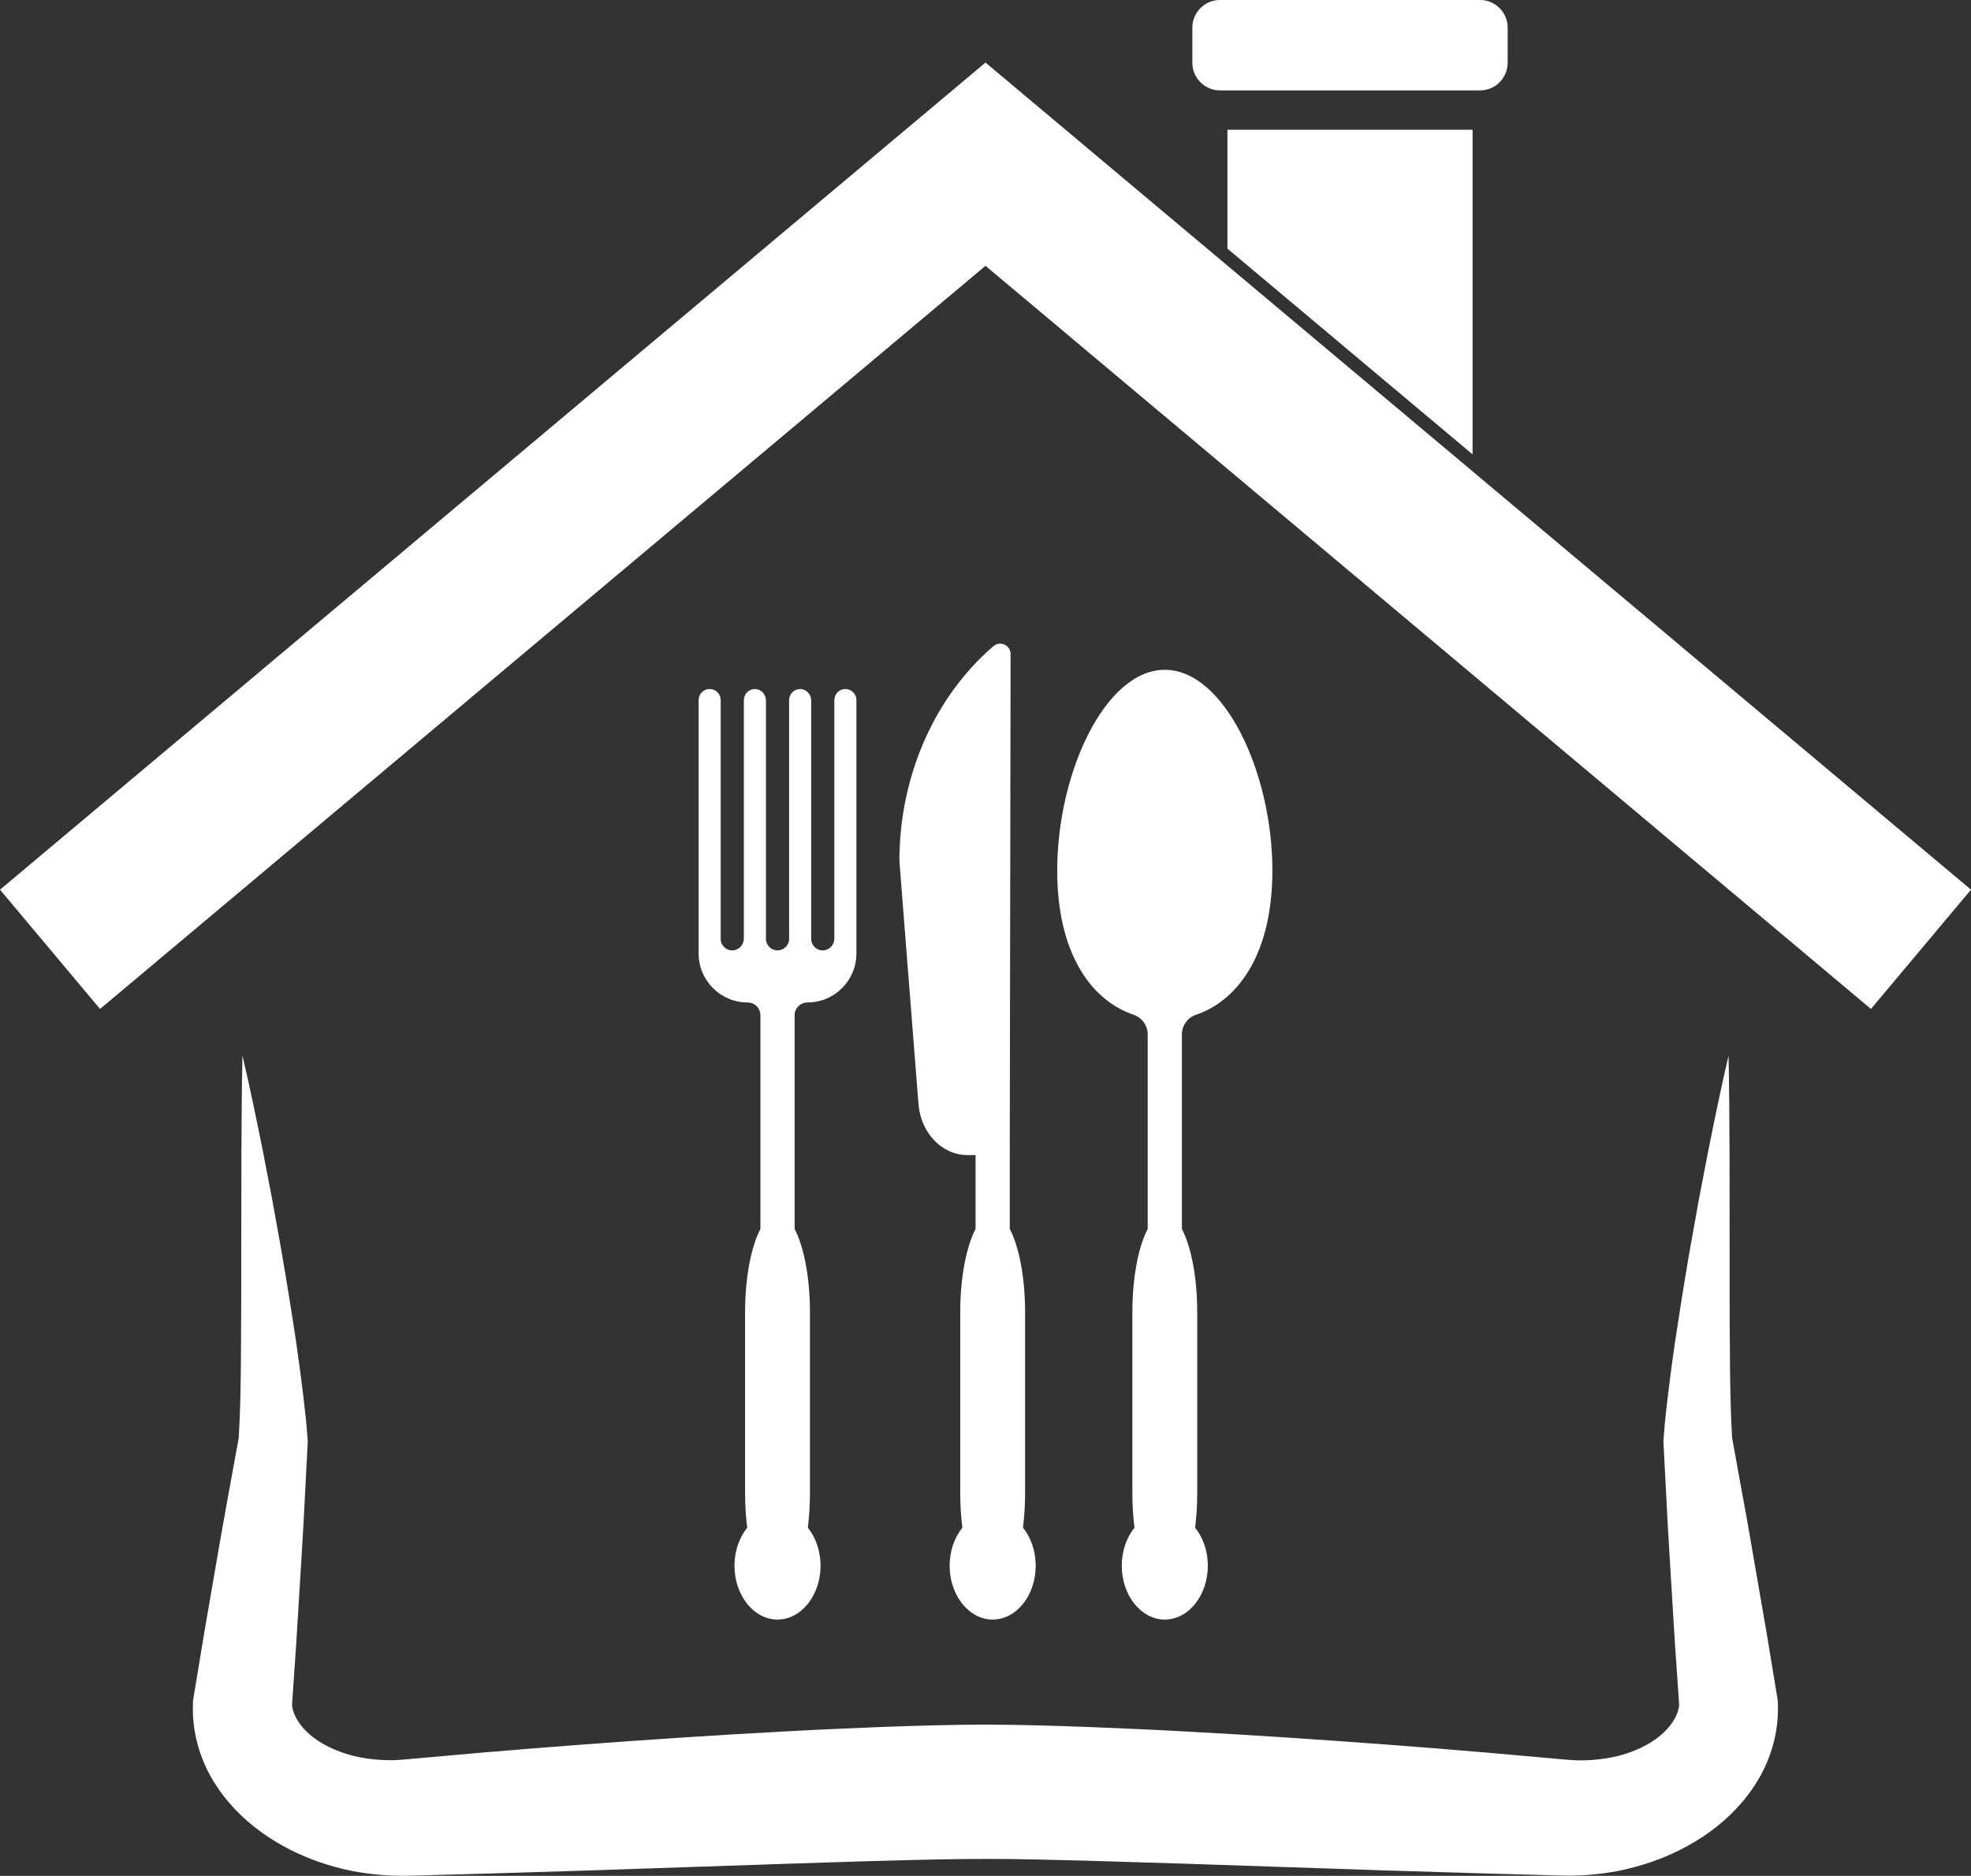
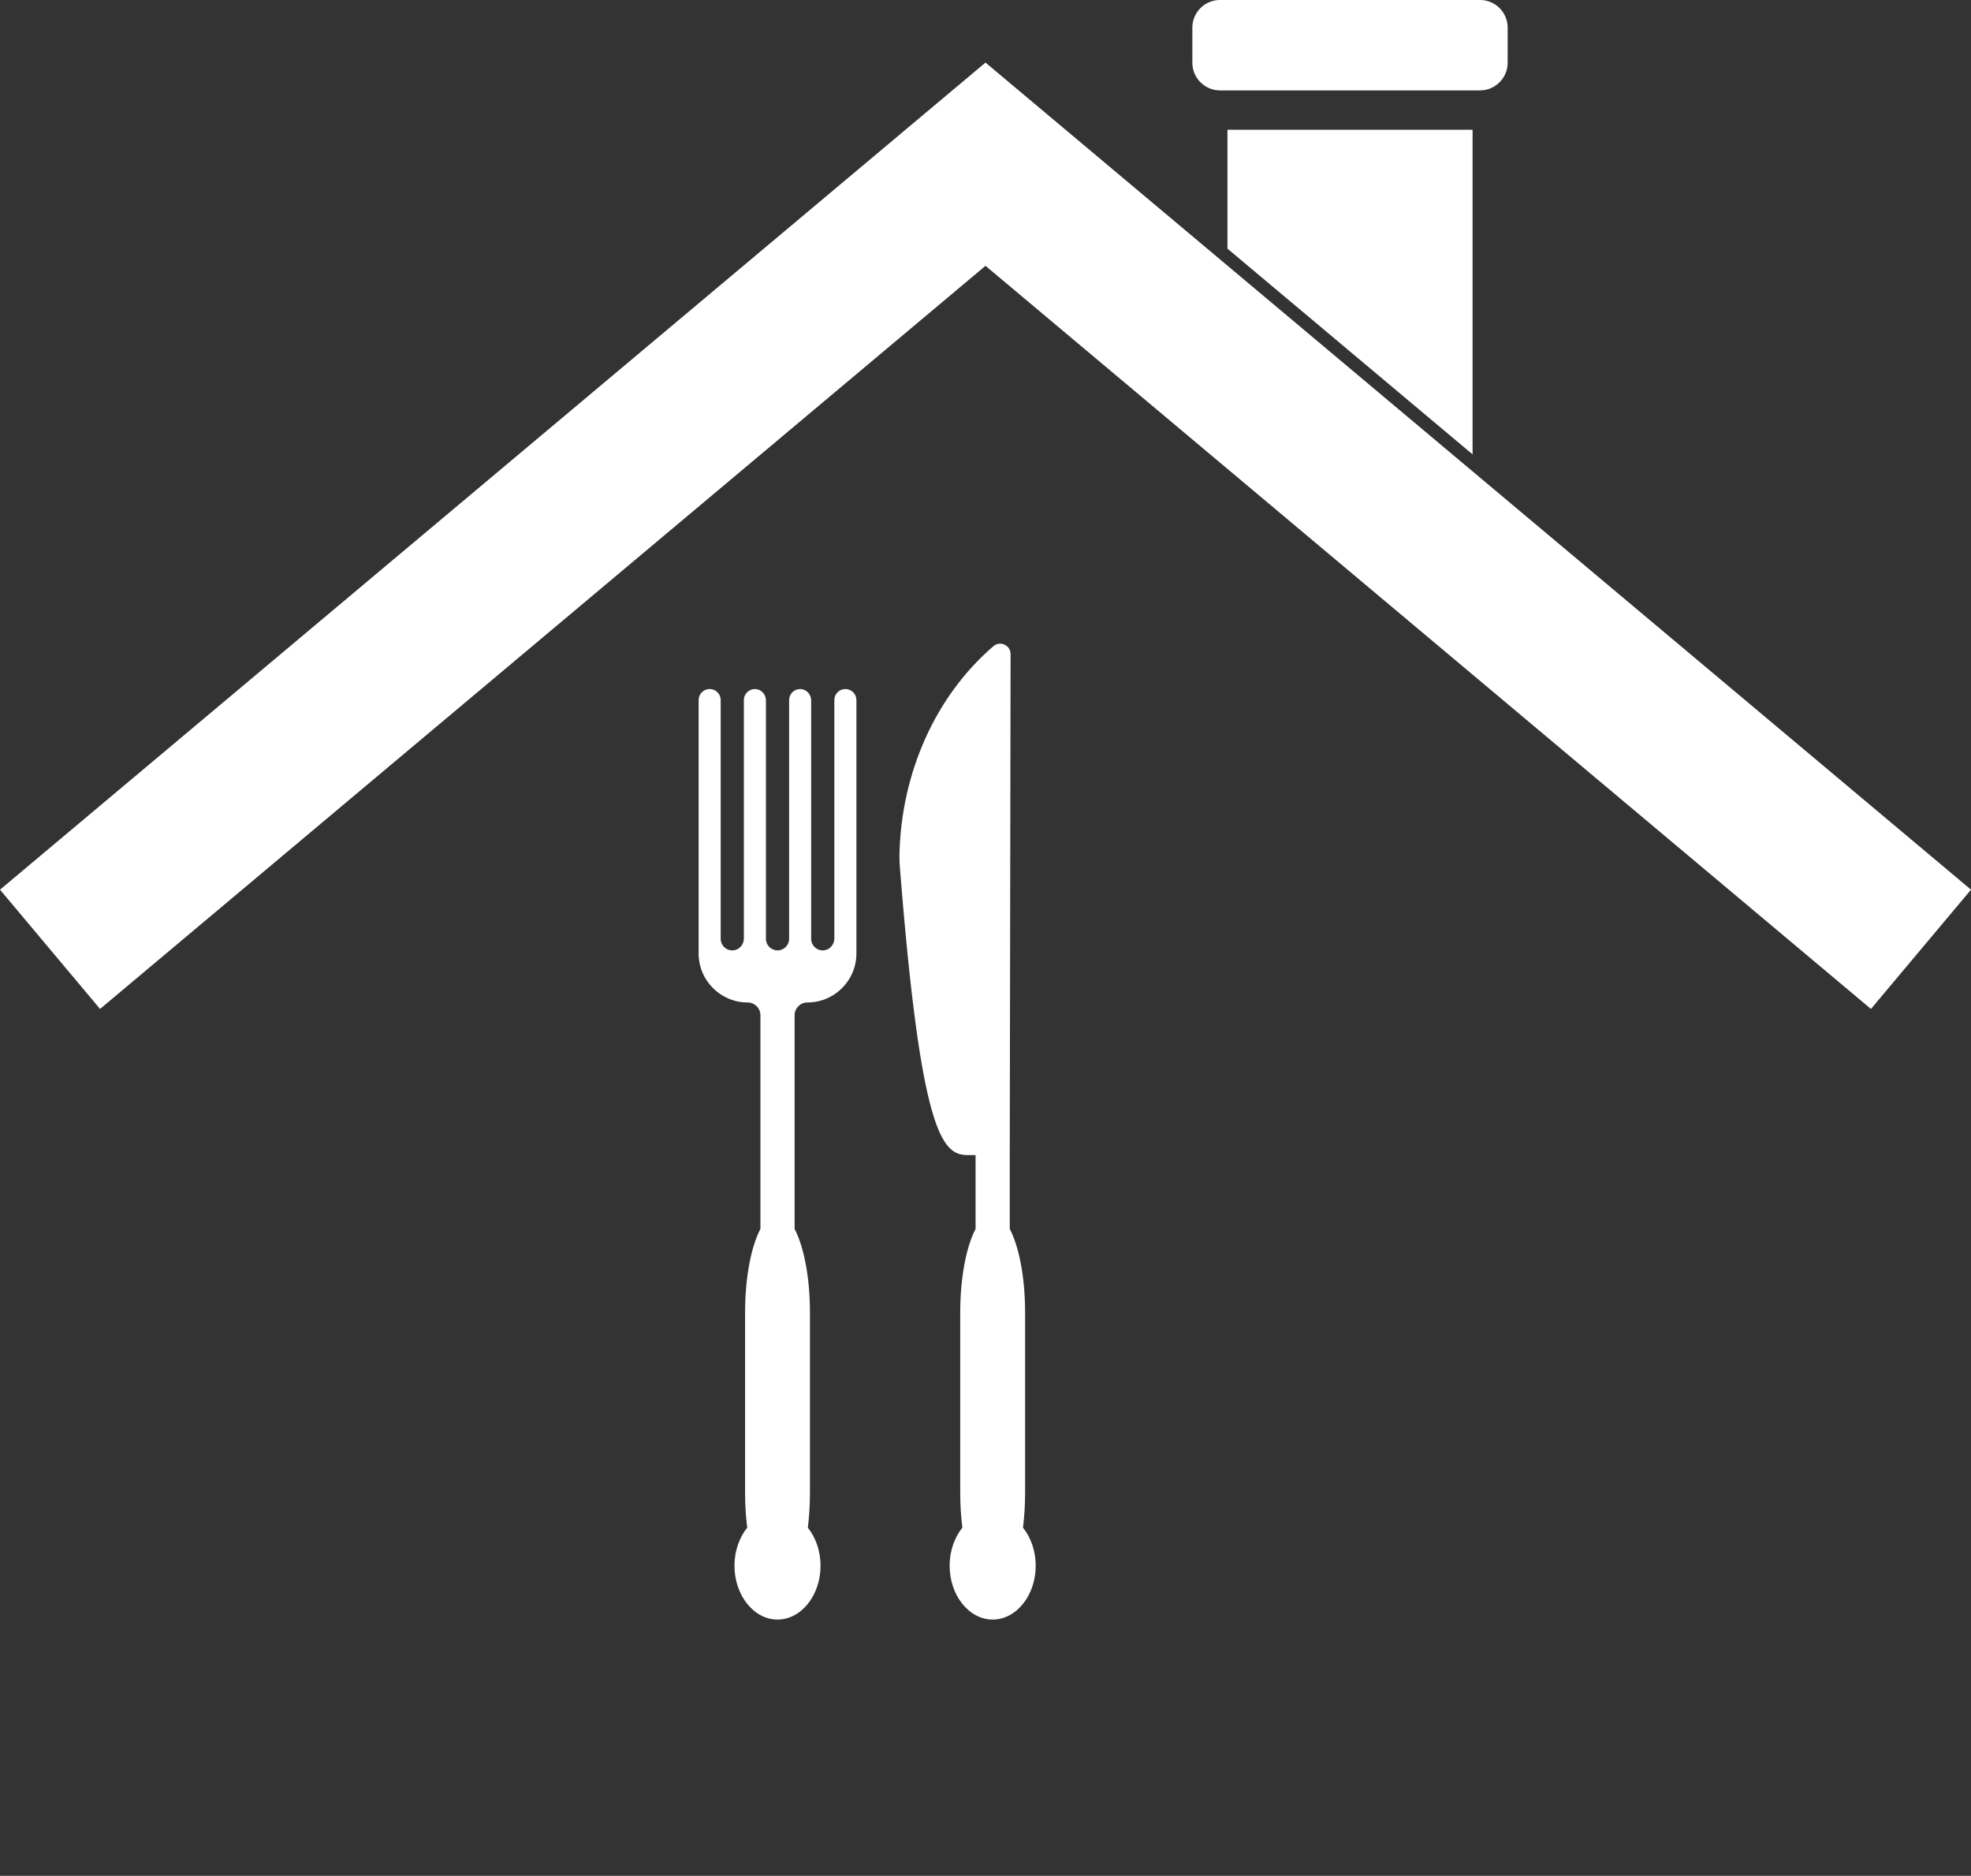
<svg xmlns="http://www.w3.org/2000/svg" fill="#ffffff" height="378.7" preserveAspectRatio="xMidYMid meet" version="1" viewBox="0.0 -0.0 398.0 378.7" width="398" zoomAndPan="magnify">
  <rect x="0.0" y="-0.0" width="398.0" height="378.7" fill="#333333" stroke="none" />
  <defs>
    <clipPath id="a">
      <path d="M 38 213 L 360 213 L 360 378.699 L 38 378.699 Z M 38 213" />
    </clipPath>
  </defs>
  <g>
    <g id="change1_1">
      <path d="M 143.301 139.105 C 142.07 139.105 141.07 140.105 141.07 141.336 L 141.07 192.488 C 141.07 197.949 145.504 202.383 150.965 202.383 C 152.395 202.383 153.551 203.539 153.551 204.965 L 153.551 248.109 C 151.695 251.621 150.453 257.855 150.453 264.934 L 150.453 301.395 C 150.453 303.863 150.605 306.227 150.883 308.414 C 149.297 310.383 148.312 313.105 148.312 316.102 C 148.312 322.078 152.223 326.965 157.004 326.965 C 161.781 326.965 165.691 322.078 165.691 316.102 C 165.691 313.105 164.707 310.383 163.125 308.414 C 163.398 306.227 163.551 303.863 163.551 301.395 L 163.551 264.934 C 163.551 257.855 162.309 251.621 160.453 248.109 L 160.453 204.965 C 160.453 203.539 161.609 202.383 163.039 202.383 C 168.504 202.383 172.934 197.949 172.934 192.488 L 172.934 141.336 C 172.934 140.105 171.934 139.105 170.703 139.105 C 169.473 139.105 168.477 140.105 168.477 141.336 L 168.477 189.469 C 168.477 190.727 167.508 191.809 166.25 191.871 C 164.906 191.934 163.797 190.863 163.797 189.531 L 163.797 141.41 C 163.797 140.184 162.84 139.129 161.609 139.109 C 160.363 139.086 159.344 140.09 159.344 141.336 L 159.344 189.531 C 159.344 190.824 158.293 191.871 157.004 191.871 C 155.711 191.871 154.664 190.824 154.664 189.531 L 154.664 141.41 C 154.664 140.184 153.703 139.129 152.477 139.109 C 151.227 139.086 150.207 140.09 150.207 141.336 L 150.207 189.469 C 150.207 190.727 149.238 191.809 147.98 191.871 C 146.637 191.934 145.527 190.863 145.527 189.531 L 145.527 141.336 C 145.527 140.105 144.531 139.105 143.301 139.105" />
    </g>
    <g id="change1_2">
-       <path d="M 241.496 204.867 C 250.426 201.82 256.93 191.988 256.93 175.773 C 256.93 155.938 247.203 135.223 235.203 135.223 C 223.207 135.223 213.48 155.938 213.48 175.773 C 213.48 191.988 219.984 201.82 228.91 204.867 C 230.609 205.449 231.754 207.043 231.754 208.836 L 231.754 248.109 C 229.898 251.621 228.656 257.855 228.656 264.934 L 228.656 301.395 C 228.656 303.863 228.809 306.227 229.086 308.414 C 227.5 310.383 226.516 313.105 226.516 316.102 C 226.516 322.078 230.426 326.965 235.203 326.965 C 239.984 326.965 243.895 322.078 243.895 316.102 C 243.895 313.105 242.91 310.383 241.324 308.414 C 241.602 306.227 241.754 303.863 241.754 301.395 L 241.754 264.934 C 241.754 257.855 240.512 251.621 238.656 248.109 L 238.656 208.836 C 238.656 207.043 239.801 205.449 241.496 204.867" />
-     </g>
+       </g>
    <g id="change1_3">
-       <path d="M 204.066 132.059 C 204.066 130.258 201.957 129.289 200.594 130.461 C 188.898 140.5 181.918 156.098 181.621 172.738 C 181.609 173.477 181.641 174.211 181.699 174.941 L 185.469 222.891 C 185.926 228.723 190.215 233.191 195.355 233.191 L 196.996 233.191 L 196.996 248.109 C 195.141 251.621 193.898 257.855 193.898 264.934 L 193.898 301.395 C 193.898 303.863 194.051 306.227 194.328 308.414 C 192.742 310.383 191.758 313.105 191.758 316.102 C 191.758 322.078 195.668 326.965 200.449 326.965 C 205.227 326.965 209.137 322.078 209.137 316.102 C 209.137 313.105 208.152 310.383 206.57 308.414 C 206.844 306.227 206.996 303.863 206.996 301.395 L 206.996 264.934 C 206.996 257.855 205.758 251.621 203.898 248.109 L 203.898 233.191 L 204.066 132.059" />
+       <path d="M 204.066 132.059 C 204.066 130.258 201.957 129.289 200.594 130.461 C 188.898 140.5 181.918 156.098 181.621 172.738 C 181.609 173.477 181.641 174.211 181.699 174.941 C 185.926 228.723 190.215 233.191 195.355 233.191 L 196.996 233.191 L 196.996 248.109 C 195.141 251.621 193.898 257.855 193.898 264.934 L 193.898 301.395 C 193.898 303.863 194.051 306.227 194.328 308.414 C 192.742 310.383 191.758 313.105 191.758 316.102 C 191.758 322.078 195.668 326.965 200.449 326.965 C 205.227 326.965 209.137 322.078 209.137 316.102 C 209.137 313.105 208.152 310.383 206.57 308.414 C 206.844 306.227 206.996 303.863 206.996 301.395 L 206.996 264.934 C 206.996 257.855 205.758 251.621 203.898 248.109 L 203.898 233.191 L 204.066 132.059" />
    </g>
    <g id="change1_4">
      <path d="M 246.344 18.25 L 298.863 18.25 C 301.93 18.25 304.438 15.742 304.438 12.676 L 304.438 5.57 C 304.438 2.504 301.93 -0.004 298.863 -0.004 L 246.344 -0.004 C 243.277 -0.004 240.77 2.504 240.77 5.57 L 240.77 12.676 C 240.77 15.742 243.277 18.25 246.344 18.25" />
    </g>
    <g id="change1_5">
      <path d="M 297.355 91.73 L 297.355 26.195 L 247.855 26.195 L 247.855 50.195 L 297.355 91.73" />
    </g>
    <g id="change1_6">
      <path d="M 199 12.633 L 0 179.613 L 20.203 203.691 L 199 53.664 L 377.797 203.691 L 398 179.613 L 199 12.633" />
    </g>
    <g clip-path="url(#a)" id="change1_7">
-       <path d="M 358.938 343.055 L 356.758 329.844 L 354.477 316.641 C 353.703 312.242 352.977 307.836 352.156 303.441 L 349.762 290.297 C 349.699 289.008 349.617 287.723 349.57 286.395 C 349.523 284.801 349.449 283.219 349.422 281.609 L 349.34 276.777 L 349.309 271.918 C 349.242 265.426 349.27 258.914 349.258 252.387 L 349.242 232.781 C 349.199 226.234 349.188 219.688 349.043 213.121 C 347.539 219.516 346.234 225.938 344.938 232.367 L 343.078 242.02 L 341.34 251.699 C 340.199 258.156 339.188 264.637 338.199 271.148 L 337.52 276.047 L 336.891 280.973 C 336.68 282.617 336.512 284.293 336.32 285.953 C 336.133 287.617 336.023 289.355 335.887 291.059 L 335.934 291.867 L 336.633 305.254 C 336.848 309.719 337.152 314.172 337.41 318.633 L 338.23 332.004 L 339.074 344.258 C 338.898 345.641 338.355 346.883 337.359 348.199 C 336.367 349.527 334.879 350.855 333.027 351.953 C 331.176 353.043 329.016 353.926 326.715 354.5 C 324.406 355.066 321.98 355.359 319.535 355.391 L 318.617 355.387 L 317.695 355.348 C 317.391 355.344 317.086 355.312 316.777 355.285 L 315.762 355.203 L 310.719 354.754 L 300.633 353.859 C 293.906 353.27 287.176 352.758 280.445 352.234 C 266.977 351.234 253.496 350.309 239.973 349.594 C 233.211 349.215 226.441 348.914 219.637 348.648 C 212.82 348.391 206.027 348.203 199 348.172 C 191.973 348.191 185.18 348.395 178.363 348.637 C 171.559 348.91 164.785 349.195 158.023 349.578 C 144.504 350.301 131.02 351.195 117.555 352.207 C 110.82 352.715 104.094 353.25 97.367 353.824 L 87.281 354.719 L 82.238 355.168 L 81.223 355.254 C 80.914 355.277 80.609 355.309 80.305 355.312 L 79.383 355.352 L 78.469 355.355 C 76.023 355.332 73.602 355.023 71.297 354.461 C 69 353.887 66.844 353.008 64.992 351.918 C 63.145 350.828 61.66 349.504 60.672 348.18 C 59.691 346.859 59.137 345.633 58.965 344.258 L 59.805 332.008 L 60.625 318.637 C 60.883 314.176 61.188 309.723 61.406 305.258 L 62.098 291.871 L 62.148 291.059 C 62.004 289.355 61.902 287.617 61.711 285.953 C 61.52 284.289 61.352 282.613 61.141 280.969 L 60.508 276.043 L 59.828 271.145 C 58.844 264.637 57.82 258.156 56.68 251.695 L 54.938 242.02 L 53.078 232.363 C 51.777 225.938 50.465 219.516 48.957 213.121 C 48.809 219.688 48.793 226.234 48.746 232.781 L 48.719 252.387 C 48.707 258.914 48.727 265.43 48.664 271.922 L 48.629 276.777 L 48.547 281.609 C 48.52 283.219 48.445 284.801 48.398 286.395 C 48.344 287.723 48.27 289.004 48.207 290.293 L 45.805 303.438 C 44.992 307.832 44.262 312.238 43.484 316.637 L 41.207 329.84 L 39.023 343.051 L 38.984 343.285 L 38.957 344.211 C 38.871 346.879 39.203 349.594 39.902 352.16 C 40.602 354.73 41.648 357.16 42.953 359.344 C 45.57 363.723 49.027 367.176 52.742 369.871 C 56.473 372.559 60.488 374.551 64.621 375.973 C 66.688 376.676 68.785 377.25 70.906 377.684 C 73.023 378.105 75.16 378.379 77.301 378.547 L 78.91 378.648 L 80.516 378.691 C 81.051 378.711 81.59 378.695 82.121 378.688 L 83.629 378.66 L 88.672 378.516 L 98.762 378.242 L 118.926 377.617 L 159.184 376.258 C 165.883 376.055 172.57 375.801 179.23 375.641 C 185.883 375.457 192.555 375.285 199 375.289 C 205.445 375.273 212.117 375.465 218.77 375.629 L 238.816 376.238 L 279.074 377.59 L 299.238 378.207 L 309.328 378.48 L 314.371 378.625 L 315.879 378.652 C 316.414 378.664 316.945 378.676 317.484 378.656 L 319.09 378.613 L 320.695 378.516 C 322.836 378.344 324.973 378.078 327.09 377.648 C 329.203 377.207 331.301 376.637 333.367 375.934 C 337.496 374.512 341.512 372.523 345.238 369.84 C 348.945 367.148 352.402 363.699 355.016 359.324 C 356.312 357.137 357.359 354.719 358.059 352.148 C 358.758 349.582 359.086 346.871 359.004 344.211 L 358.977 343.289 L 358.938 343.055" />
-     </g>
+       </g>
  </g>
</svg>